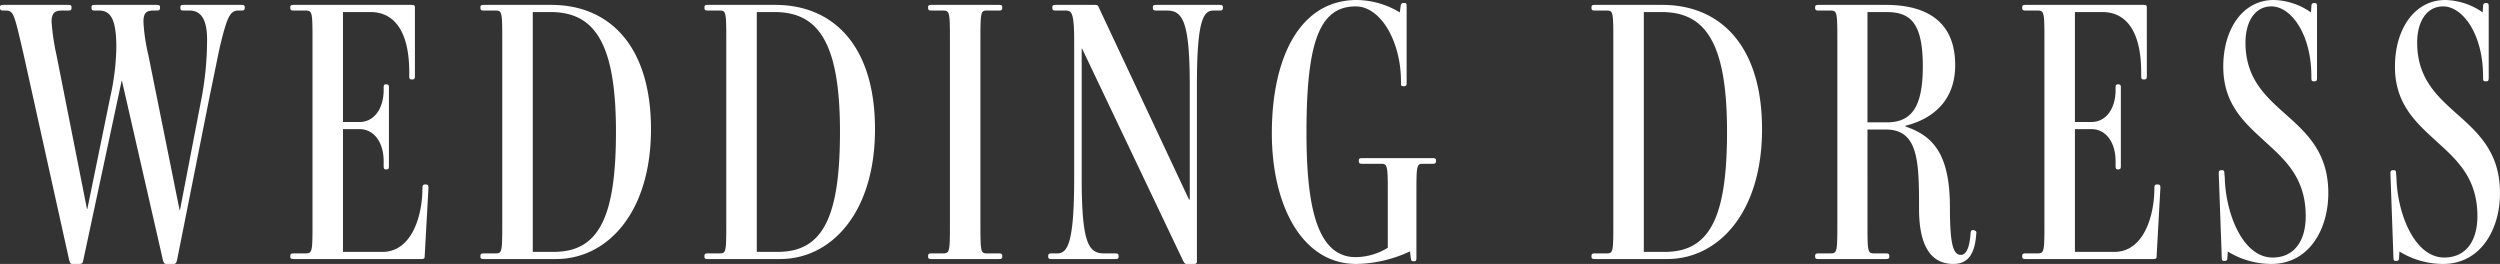
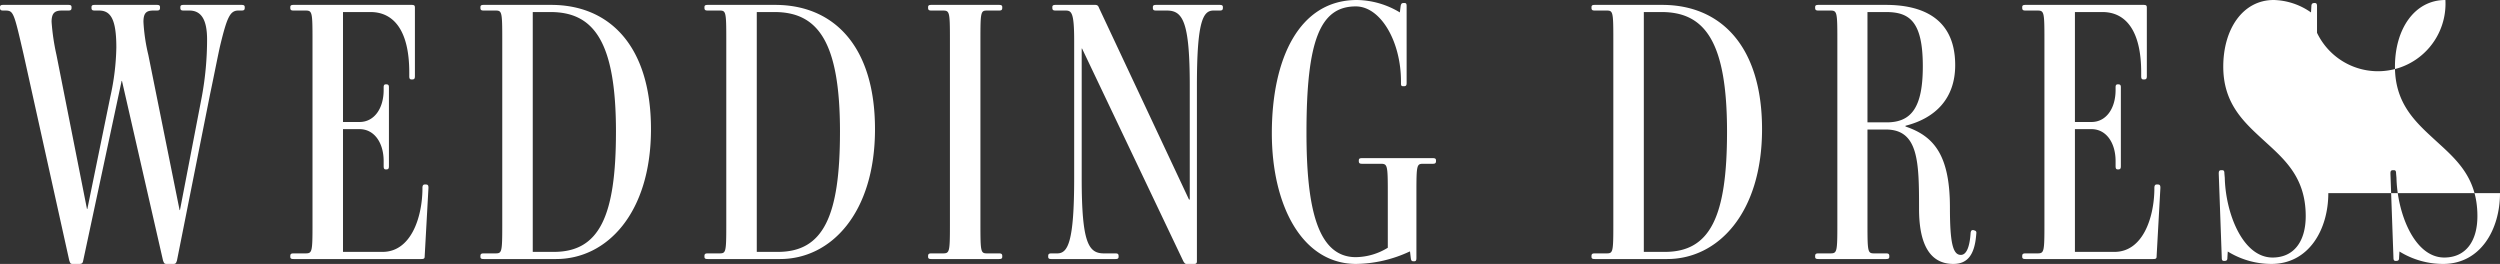
<svg xmlns="http://www.w3.org/2000/svg" width="531.2" height="56.08" viewBox="0 0 531.2 56.08">
  <rect x="0" y="0" width="531.2" height="56.08" fill="#333333" stroke="none" />
-   <path id="パス_3644" data-name="パス 3644" d="M47.2-45.44c1.44-5.92,2.08-7.36,3.84-7.36h.64c.48,0,.72-.08.72-.56v-.16c0-.4-.24-.48-.72-.48H39.44c-.48,0-.72.08-.72.48v.16c0,.48.24.56.72.56h1.2c2.56,0,3.76,2,3.76,6.16a67.026,67.026,0,0,1-1.12,12.16L38.64-10.4h-.08L31.92-43.36a38.342,38.342,0,0,1-1.04-7.04c0-2,.72-2.4,2.16-2.4h.64c.48,0,.72-.08.72-.56v-.16c0-.4-.24-.48-.72-.48H20.56c-.48,0-.72.08-.72.48v.16c0,.48.24.56.72.56h.88c2.48,0,3.68,1.84,3.68,7.84a51.429,51.429,0,0,1-1.28,10.48L18.96-10.64h-.08L12.4-43.36a47.235,47.235,0,0,1-1.04-7.04c0-2,.8-2.4,2.24-2.4h1.28c.48,0,.72-.08.72-.56v-.16c0-.4-.24-.48-.72-.48H1.12c-.48,0-.72.08-.72.48v.16c0,.48.24.56.72.56h.24c1.92,0,1.92.08,4.08,9.44L15.12.32c.24.64.24.72.8.72h1.36c.56,0,.72-.24.8-.72l8.16-38.16h.08L35.04.32c.24.64.32.72.8.72h1.44c.48,0,.56-.24.72-.72l7.04-35.36C45.92-39.2,46.72-43.36,47.2-45.44ZM89.92,0c.64,0,.72-.16.72-.64l.8-14.48c0-.48-.08-.72-.56-.72h-.24q-.48,0-.48.72v.4c-.08,5.84-2.4,13.2-8.48,13.2h-8.4V-27.6H76.8c3.12,0,5.12,2.88,5.12,6.8v1.04c0,.48.08.72.48.72h.08c.48,0,.56-.24.56-.72V-36.48c0-.4-.08-.64-.56-.64H82.4c-.4,0-.48.24-.48.64v.56c0,3.92-2,6.8-5.12,6.8H73.28V-52.48h5.84c5.04,0,8.24,4.08,8.24,12.8v.8c0,.48.08.72.48.72H88c.48,0,.56-.24.56-.72V-53.36c0-.48-.08-.64-.72-.64H62.8c-.48,0-.72.08-.72.48v.16c0,.48.24.56.72.56h2.48c1.44,0,1.52.24,1.52,6.08V-7.28c0,5.84-.08,6.08-1.52,6.08H62.8c-.48,0-.72.08-.72.56v.16c0,.4.24.48.72.48Zm48.8-27.6c0-17.76-8.88-26.4-21.2-26.4H103.2c-.48,0-.72.08-.72.48v.16c0,.48.24.56.72.56h2.48c1.36,0,1.44.24,1.44,6.08V-7.28c0,5.84-.08,6.08-1.44,6.08H103.2c-.48,0-.72.08-.72.56v.16c0,.4.24.48.72.48h15.36C129.36,0,138.72-9.76,138.72-27.6Zm-7.44.56c0,17.92-3.52,25.52-13.2,25.52H113.6V-52.48h3.76C126.64-52.48,131.28-46.08,131.28-27.04Zm55.04-.56c0-17.76-8.88-26.4-21.2-26.4H150.8c-.48,0-.72.08-.72.48v.16c0,.48.24.56.72.56h2.48c1.36,0,1.44.24,1.44,6.08V-7.28c0,5.84-.08,6.08-1.44,6.08H150.8c-.48,0-.72.08-.72.56v.16c0,.4.24.48.72.48h15.36C176.96,0,186.32-9.76,186.32-27.6Zm-7.44.56c0,17.92-3.52,25.52-13.2,25.52H161.2V-52.48h3.76C174.24-52.48,178.88-46.08,178.88-27.04ZM212.64,0c.48,0,.72-.08.72-.48V-.64c0-.48-.24-.56-.72-.56h-2.48c-1.36,0-1.44-.24-1.44-6.08V-46.72c0-5.84.08-6.08,1.44-6.08h2.48c.48,0,.72-.08.72-.56v-.16c0-.4-.24-.48-.72-.48H198.32c-.48,0-.72.08-.72.48v.16c0,.48.24.56.72.56h2.4c1.44,0,1.52.24,1.52,6.08V-7.28c0,5.84-.08,6.08-1.52,6.08h-2.4c-.48,0-.72.08-.72.56v.16c0,.4.24.48.72.48Zm41.52,1.04c.4,0,.56-.16.56-.56V-36.88c0-13.6,1.28-15.92,3.52-15.92h1.28c.48,0,.72-.08.72-.56v-.16c0-.4-.24-.48-.72-.48H246.08c-.48,0-.72.08-.72.48v.16c0,.48.24.56.72.56h2.24c3.36,0,4.88,2.24,4.88,15.92v24.24h-.16L233.92-53.36c-.16-.48-.4-.64-.8-.64h-8.4c-.48,0-.72.08-.72.48v.16c0,.48.24.56.72.56h2.08c1.28,0,1.84.4,1.84,6.4v29.28c0,13.6-1.36,15.92-3.6,15.92h-1.2c-.48,0-.72.08-.72.56v.16c0,.4.24.48.72.48h13.52c.48,0,.72-.08.72-.48V-.64c0-.48-.24-.56-.72-.56h-2.4c-3.28,0-4.72-2.24-4.72-15.92v-27.6h.08L251.84.48c.24.4.4.56.64.56ZM300.88.48c.4,0,.48-.24.48-.72V-14.16c0-5.84.08-6.08,1.44-6.08h2c.48,0,.72-.08.72-.56v-.16c0-.4-.24-.48-.72-.48H289.84c-.48,0-.72.08-.72.48v.16c0,.48.24.56.72.56h3.92c1.44,0,1.52.24,1.52,6.08V-2.4a13.255,13.255,0,0,1-6.8,2C280.16-.4,278-11.36,278-26.88c0-19.52,2.88-26.8,10.48-26.8,5.28,0,9.6,7.44,9.6,15.92v.32c0,.48,0,.72.48.72h.16c.48,0,.56-.24.56-.72V-53.68c0-.56-.08-.72-.48-.72h-.16c-.4,0-.56.16-.64.72l-.16,1.28a18.061,18.061,0,0,0-9.12-2.64c-12.24,0-18.08,12.4-18.08,28.32,0,15.28,6.4,27.76,17.92,27.76A27.642,27.642,0,0,0,299.92-1.6H300l.16,1.36c.08.56.16.72.64.72ZM374.8-27.6c0-17.76-8.88-26.4-21.2-26.4H339.28c-.48,0-.72.08-.72.48v.16c0,.48.24.56.72.56h2.48c1.36,0,1.44.24,1.44,6.08V-7.28c0,5.84-.08,6.08-1.44,6.08h-2.48c-.48,0-.72.08-.72.56v.16c0,.4.24.48.72.48h15.36C365.44,0,374.8-9.76,374.8-27.6Zm-7.44.56c0,17.92-3.52,25.52-13.2,25.52h-4.48V-52.48h3.76C362.72-52.48,367.36-46.08,367.36-27.04ZM415.84-41.2c0-10.8-8.24-12.8-14.72-12.8H386.8c-.48,0-.72.08-.72.48v.16c0,.48.24.56.72.56h2.48c1.44,0,1.52.24,1.52,6.08V-7.28c0,5.84-.08,6.08-1.52,6.08H386.8c-.48,0-.72.08-.72.56v.16c0,.4.24.48.72.48h14.32c.48,0,.72-.08.72-.48V-.64c0-.48-.24-.56-.72-.56h-2.48c-1.36,0-1.44-.24-1.44-6.08V-27.52h3.92c6.96,0,7.04,6.96,7.04,16.88,0,5.76,1.36,11.68,7.28,11.68,2.96,0,4.56-1.84,4.88-6.4.08-.48-.08-.64-.4-.72l-.24-.08c-.4,0-.48.16-.56.56-.16,2.56-.72,4.72-2.08,4.72-1.68,0-2.32-2.48-2.32-10.08,0-11.28-3.52-15.2-9.44-17.2v-.16C411.6-29.92,415.84-34.08,415.84-41.2Zm-6.88.24c0,8.72-2.4,11.92-7.68,11.92H397.2V-52.48h3.92C406.08-52.48,408.96-50.56,408.96-40.96ZM457.92,0c.64,0,.72-.16.72-.64l.8-14.48c0-.48-.08-.72-.56-.72h-.24q-.48,0-.48.72v.4c-.08,5.84-2.4,13.2-8.48,13.2h-8.4V-27.6h3.52c3.12,0,5.12,2.88,5.12,6.8v1.04c0,.48.08.72.48.72h.08c.48,0,.56-.24.56-.72V-36.48c0-.4-.08-.64-.56-.64h-.08c-.4,0-.48.24-.48.64v.56c0,3.92-2,6.8-5.12,6.8h-3.52V-52.48h5.84c5.04,0,8.24,4.08,8.24,12.8v.8c0,.48.08.72.48.72H456c.48,0,.56-.24.56-.72V-53.36c0-.48-.08-.64-.72-.64H430.8c-.48,0-.72.08-.72.48v.16c0,.48.24.56.72.56h2.48c1.44,0,1.52.24,1.52,6.08V-7.28c0,5.84-.08,6.08-1.52,6.08H430.8c-.48,0-.72.08-.72.56v.16c0,.4.24.48.72.48Zm37.2-14c0-9.2-5.2-13.28-9.92-17.52-4-3.6-7.68-7.36-7.68-14.48,0-4.32,1.92-7.68,5.52-7.68,4.08,0,8.48,5.76,8.48,14.88v.32c0,.48.08.72.48.72h.16c.48,0,.56-.24.56-.72v-15.2c0-.48-.08-.72-.48-.72h-.08c-.48,0-.64.24-.64.72l-.08,1.28a14.351,14.351,0,0,0-7.92-2.64c-6.56,0-10.72,6.16-10.72,14.16,0,7.44,3.92,11.36,7.92,15.04,4.56,4.24,9.6,8,9.6,16.72,0,5.44-2.56,8.8-7.04,8.8-6.4,0-10-9.52-10.16-16.96l-.08-.88c0-.48-.08-.72-.48-.72h-.16c-.48,0-.56.24-.56.72l.64,17.84c0,.48.08.72.48.72h.08c.56,0,.64-.24.64-.72l.08-1.28a17.612,17.612,0,0,0,9.28,2.64C490.96,1.04,495.12-6.24,495.12-14Zm36.48,0c0-9.2-5.2-13.28-9.92-17.52-4-3.6-7.68-7.36-7.68-14.48,0-4.32,1.92-7.68,5.52-7.68,4.08,0,8.48,5.76,8.48,14.88v.32c0,.48.08.72.48.72h.16c.48,0,.56-.24.56-.72v-15.2c0-.48-.08-.72-.48-.72h-.08c-.48,0-.64.24-.64.72l-.08,1.28A14.351,14.351,0,0,0,520-55.04c-6.56,0-10.72,6.16-10.72,14.16,0,7.44,3.92,11.36,7.92,15.04,4.56,4.24,9.6,8,9.6,16.72,0,5.44-2.56,8.8-7.04,8.8-6.4,0-10-9.52-10.16-16.96l-.08-.88c0-.48-.08-.72-.48-.72h-.16c-.48,0-.56.24-.56.72l.64,17.84c0,.48.08.72.48.72h.08c.56,0,.64-.24.64-.72l.08-1.28a17.612,17.612,0,0,0,9.28,2.64C527.44,1.04,531.6-6.24,531.6-14Z" transform="translate(-0.4 55.04)" fill="#fff" />
+   <path id="パス_3644" data-name="パス 3644" d="M47.2-45.44c1.44-5.92,2.08-7.36,3.84-7.36h.64c.48,0,.72-.08.72-.56v-.16c0-.4-.24-.48-.72-.48H39.44c-.48,0-.72.08-.72.48v.16c0,.48.24.56.72.56h1.2c2.56,0,3.76,2,3.76,6.16a67.026,67.026,0,0,1-1.12,12.16L38.64-10.4h-.08L31.92-43.36a38.342,38.342,0,0,1-1.04-7.04c0-2,.72-2.4,2.16-2.4h.64c.48,0,.72-.08.72-.56v-.16c0-.4-.24-.48-.72-.48H20.56c-.48,0-.72.08-.72.48v.16c0,.48.24.56.72.56h.88c2.48,0,3.68,1.84,3.68,7.84a51.429,51.429,0,0,1-1.28,10.48L18.96-10.64h-.08L12.4-43.36a47.235,47.235,0,0,1-1.04-7.04c0-2,.8-2.4,2.24-2.4h1.28c.48,0,.72-.08.72-.56v-.16c0-.4-.24-.48-.72-.48H1.12c-.48,0-.72.08-.72.48v.16c0,.48.24.56.72.56h.24c1.92,0,1.92.08,4.08,9.44L15.12.32c.24.64.24.72.8.72h1.36c.56,0,.72-.24.8-.72l8.16-38.16h.08L35.04.32c.24.64.32.72.8.72h1.44c.48,0,.56-.24.72-.72l7.04-35.36C45.92-39.2,46.72-43.36,47.2-45.44ZM89.92,0c.64,0,.72-.16.72-.64l.8-14.48c0-.48-.08-.72-.56-.72h-.24q-.48,0-.48.72v.4c-.08,5.84-2.4,13.2-8.48,13.2h-8.4V-27.6H76.8c3.12,0,5.12,2.88,5.12,6.8v1.04c0,.48.08.72.48.72h.08c.48,0,.56-.24.56-.72V-36.48c0-.4-.08-.64-.56-.64H82.4c-.4,0-.48.24-.48.64v.56c0,3.92-2,6.8-5.12,6.8H73.28V-52.48h5.84c5.04,0,8.24,4.08,8.24,12.8v.8c0,.48.08.72.48.72H88c.48,0,.56-.24.56-.72V-53.36c0-.48-.08-.64-.72-.64H62.8c-.48,0-.72.08-.72.48v.16c0,.48.24.56.72.56h2.48c1.44,0,1.52.24,1.52,6.08V-7.28c0,5.84-.08,6.08-1.52,6.08H62.8c-.48,0-.72.08-.72.56v.16c0,.4.24.48.72.48Zm48.8-27.6c0-17.76-8.88-26.4-21.2-26.4H103.2c-.48,0-.72.08-.72.48v.16c0,.48.24.56.72.56h2.48c1.36,0,1.44.24,1.44,6.08V-7.28c0,5.84-.08,6.08-1.44,6.08H103.2c-.48,0-.72.08-.72.56v.16c0,.4.24.48.72.48h15.36C129.36,0,138.72-9.76,138.72-27.6Zm-7.44.56c0,17.92-3.52,25.52-13.2,25.52H113.6V-52.48h3.76C126.64-52.48,131.28-46.08,131.28-27.04Zm55.04-.56c0-17.76-8.88-26.4-21.2-26.4H150.8c-.48,0-.72.08-.72.48v.16c0,.48.24.56.72.56h2.48c1.36,0,1.44.24,1.44,6.08V-7.28c0,5.84-.08,6.08-1.44,6.08H150.8c-.48,0-.72.08-.72.56v.16c0,.4.24.48.72.48h15.36C176.96,0,186.32-9.76,186.32-27.6Zm-7.44.56c0,17.92-3.52,25.52-13.2,25.52H161.2V-52.48h3.76C174.24-52.48,178.88-46.08,178.88-27.04ZM212.64,0c.48,0,.72-.08.72-.48V-.64c0-.48-.24-.56-.72-.56h-2.48c-1.36,0-1.44-.24-1.44-6.08V-46.72c0-5.84.08-6.08,1.44-6.08h2.48c.48,0,.72-.08.72-.56v-.16c0-.4-.24-.48-.72-.48H198.32c-.48,0-.72.08-.72.48v.16c0,.48.24.56.72.56h2.4c1.44,0,1.52.24,1.52,6.08V-7.28c0,5.84-.08,6.08-1.52,6.08h-2.4c-.48,0-.72.08-.72.56v.16c0,.4.24.48.72.48Zm41.52,1.04c.4,0,.56-.16.56-.56V-36.88c0-13.6,1.28-15.92,3.52-15.92h1.28c.48,0,.72-.08.72-.56v-.16c0-.4-.24-.48-.72-.48H246.08c-.48,0-.72.08-.72.48v.16c0,.48.24.56.72.56h2.24c3.36,0,4.88,2.24,4.88,15.92v24.24h-.16L233.92-53.36c-.16-.48-.4-.64-.8-.64h-8.4c-.48,0-.72.08-.72.48v.16c0,.48.24.56.72.56h2.08c1.28,0,1.84.4,1.84,6.4v29.28c0,13.6-1.36,15.92-3.6,15.92h-1.2c-.48,0-.72.08-.72.56v.16c0,.4.24.48.72.48h13.52c.48,0,.72-.08.72-.48V-.64c0-.48-.24-.56-.72-.56h-2.4c-3.28,0-4.72-2.24-4.72-15.92v-27.6h.08L251.84.48c.24.4.4.56.64.56ZM300.88.48c.4,0,.48-.24.48-.72V-14.16c0-5.84.08-6.08,1.44-6.08h2c.48,0,.72-.08.72-.56v-.16c0-.4-.24-.48-.72-.48H289.84c-.48,0-.72.08-.72.48v.16c0,.48.24.56.72.56h3.92c1.44,0,1.52.24,1.52,6.08V-2.4a13.255,13.255,0,0,1-6.8,2C280.16-.4,278-11.36,278-26.88c0-19.52,2.88-26.8,10.48-26.8,5.28,0,9.6,7.44,9.6,15.92v.32c0,.48,0,.72.48.72h.16c.48,0,.56-.24.56-.72V-53.68c0-.56-.08-.72-.48-.72h-.16c-.4,0-.56.16-.64.72l-.16,1.28a18.061,18.061,0,0,0-9.12-2.64c-12.24,0-18.08,12.4-18.08,28.32,0,15.28,6.4,27.76,17.92,27.76A27.642,27.642,0,0,0,299.92-1.6H300l.16,1.36c.08.56.16.72.64.72ZM374.8-27.6c0-17.76-8.88-26.4-21.2-26.4H339.28c-.48,0-.72.08-.72.48v.16c0,.48.24.56.72.56h2.48c1.36,0,1.44.24,1.44,6.08V-7.28c0,5.84-.08,6.08-1.44,6.08h-2.48c-.48,0-.72.08-.72.56v.16c0,.4.24.48.72.48h15.36C365.44,0,374.8-9.76,374.8-27.6Zm-7.44.56c0,17.92-3.52,25.52-13.2,25.52h-4.48V-52.48h3.76C362.72-52.48,367.36-46.08,367.36-27.04ZM415.84-41.2c0-10.8-8.24-12.8-14.72-12.8H386.8c-.48,0-.72.08-.72.48v.16c0,.48.24.56.72.56h2.48c1.44,0,1.52.24,1.52,6.08V-7.28c0,5.84-.08,6.08-1.52,6.08H386.8c-.48,0-.72.08-.72.56v.16c0,.4.24.48.72.48h14.32c.48,0,.72-.08.72-.48V-.64c0-.48-.24-.56-.72-.56h-2.48c-1.36,0-1.44-.24-1.44-6.08V-27.52h3.92c6.96,0,7.04,6.96,7.04,16.88,0,5.76,1.36,11.68,7.28,11.68,2.96,0,4.56-1.84,4.88-6.4.08-.48-.08-.64-.4-.72l-.24-.08c-.4,0-.48.16-.56.56-.16,2.56-.72,4.72-2.08,4.72-1.68,0-2.32-2.48-2.32-10.08,0-11.28-3.52-15.2-9.44-17.2v-.16C411.6-29.92,415.84-34.08,415.84-41.2Zm-6.88.24c0,8.72-2.4,11.92-7.68,11.92H397.2V-52.48h3.92C406.08-52.48,408.96-50.56,408.96-40.96ZM457.92,0c.64,0,.72-.16.72-.64l.8-14.48c0-.48-.08-.72-.56-.72h-.24q-.48,0-.48.72v.4c-.08,5.84-2.4,13.2-8.48,13.2h-8.4V-27.6h3.52c3.12,0,5.12,2.88,5.12,6.8v1.04c0,.48.08.72.48.72h.08c.48,0,.56-.24.56-.72V-36.48c0-.4-.08-.64-.56-.64h-.08c-.4,0-.48.24-.48.64v.56c0,3.92-2,6.8-5.12,6.8h-3.52V-52.48h5.84c5.04,0,8.24,4.08,8.24,12.8v.8c0,.48.08.72.48.72H456c.48,0,.56-.24.56-.72V-53.36c0-.48-.08-.64-.72-.64H430.8c-.48,0-.72.08-.72.48v.16c0,.48.24.56.72.56h2.48c1.44,0,1.52.24,1.52,6.08V-7.28c0,5.84-.08,6.08-1.52,6.08H430.8c-.48,0-.72.08-.72.56v.16c0,.4.24.48.72.48Zm37.2-14c0-9.2-5.2-13.28-9.92-17.52-4-3.6-7.68-7.36-7.68-14.48,0-4.32,1.92-7.68,5.52-7.68,4.08,0,8.48,5.76,8.48,14.88v.32c0,.48.08.72.48.72h.16c.48,0,.56-.24.56-.72v-15.2c0-.48-.08-.72-.48-.72h-.08c-.48,0-.64.24-.64.72l-.08,1.28a14.351,14.351,0,0,0-7.92-2.64c-6.56,0-10.72,6.16-10.72,14.16,0,7.44,3.92,11.36,7.92,15.04,4.56,4.24,9.6,8,9.6,16.72,0,5.44-2.56,8.8-7.04,8.8-6.4,0-10-9.52-10.16-16.96l-.08-.88c0-.48-.08-.72-.48-.72h-.16c-.48,0-.56.24-.56.72l.64,17.84c0,.48.08.72.48.72h.08c.56,0,.64-.24.64-.72l.08-1.28a17.612,17.612,0,0,0,9.28,2.64C490.96,1.04,495.12-6.24,495.12-14Zc0-9.2-5.2-13.28-9.92-17.52-4-3.6-7.68-7.36-7.68-14.48,0-4.32,1.92-7.68,5.52-7.68,4.08,0,8.48,5.76,8.48,14.88v.32c0,.48.08.72.48.72h.16c.48,0,.56-.24.56-.72v-15.2c0-.48-.08-.72-.48-.72h-.08c-.48,0-.64.24-.64.72l-.08,1.28A14.351,14.351,0,0,0,520-55.04c-6.56,0-10.72,6.16-10.72,14.16,0,7.44,3.92,11.36,7.92,15.04,4.56,4.24,9.6,8,9.6,16.72,0,5.44-2.56,8.8-7.04,8.8-6.4,0-10-9.52-10.16-16.96l-.08-.88c0-.48-.08-.72-.48-.72h-.16c-.48,0-.56.24-.56.72l.64,17.84c0,.48.08.72.48.72h.08c.56,0,.64-.24.64-.72l.08-1.28a17.612,17.612,0,0,0,9.28,2.64C527.44,1.04,531.6-6.24,531.6-14Z" transform="translate(-0.4 55.04)" fill="#fff" />
</svg>